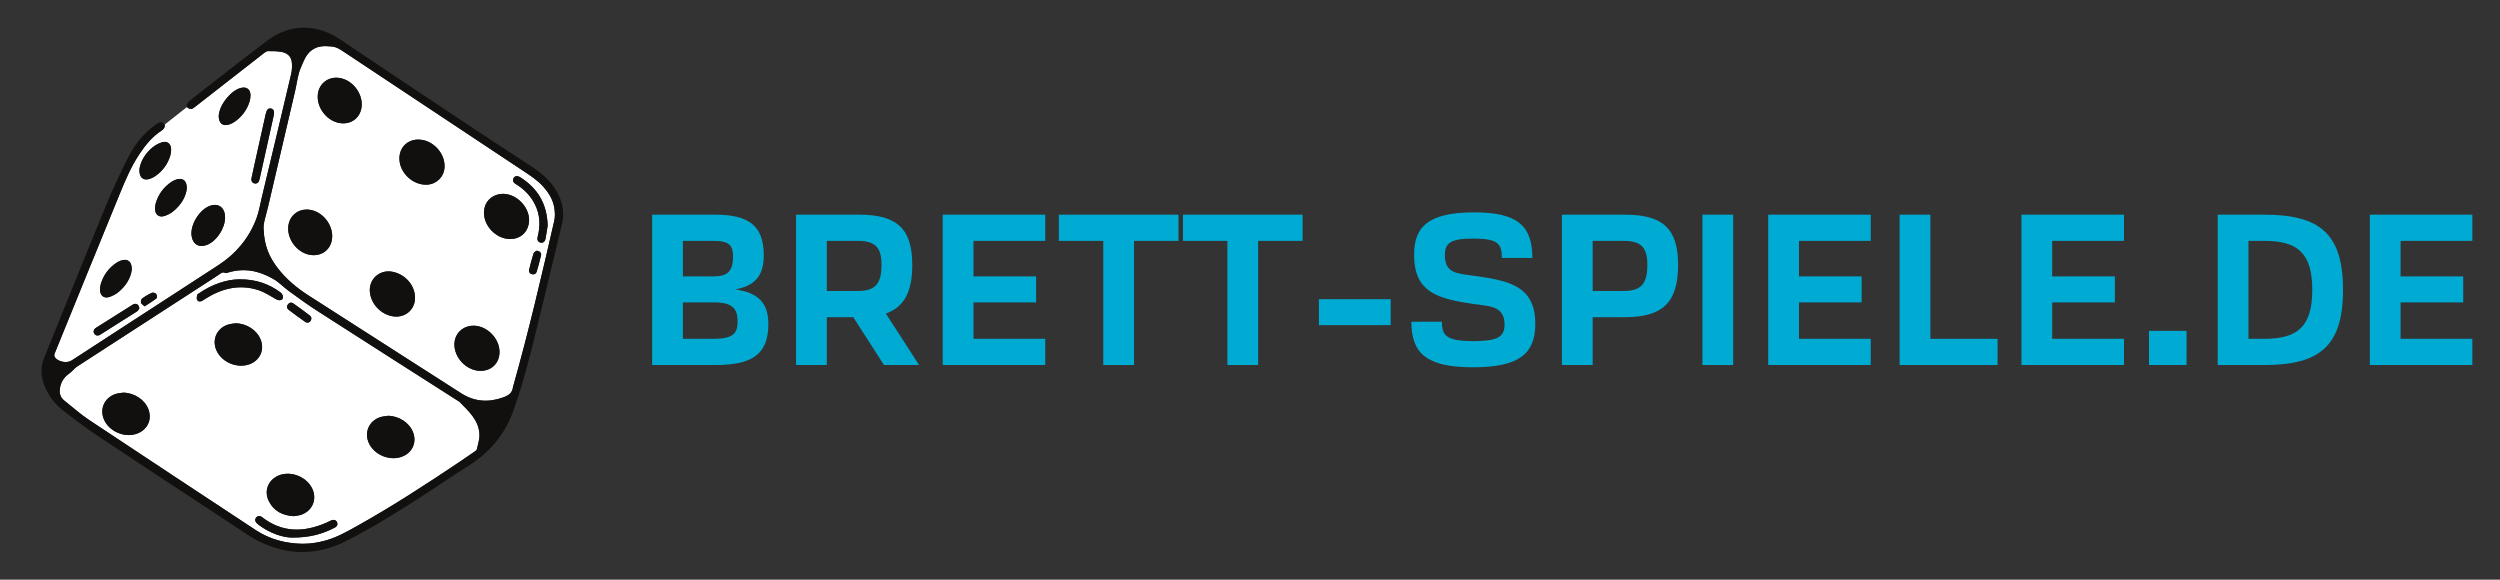
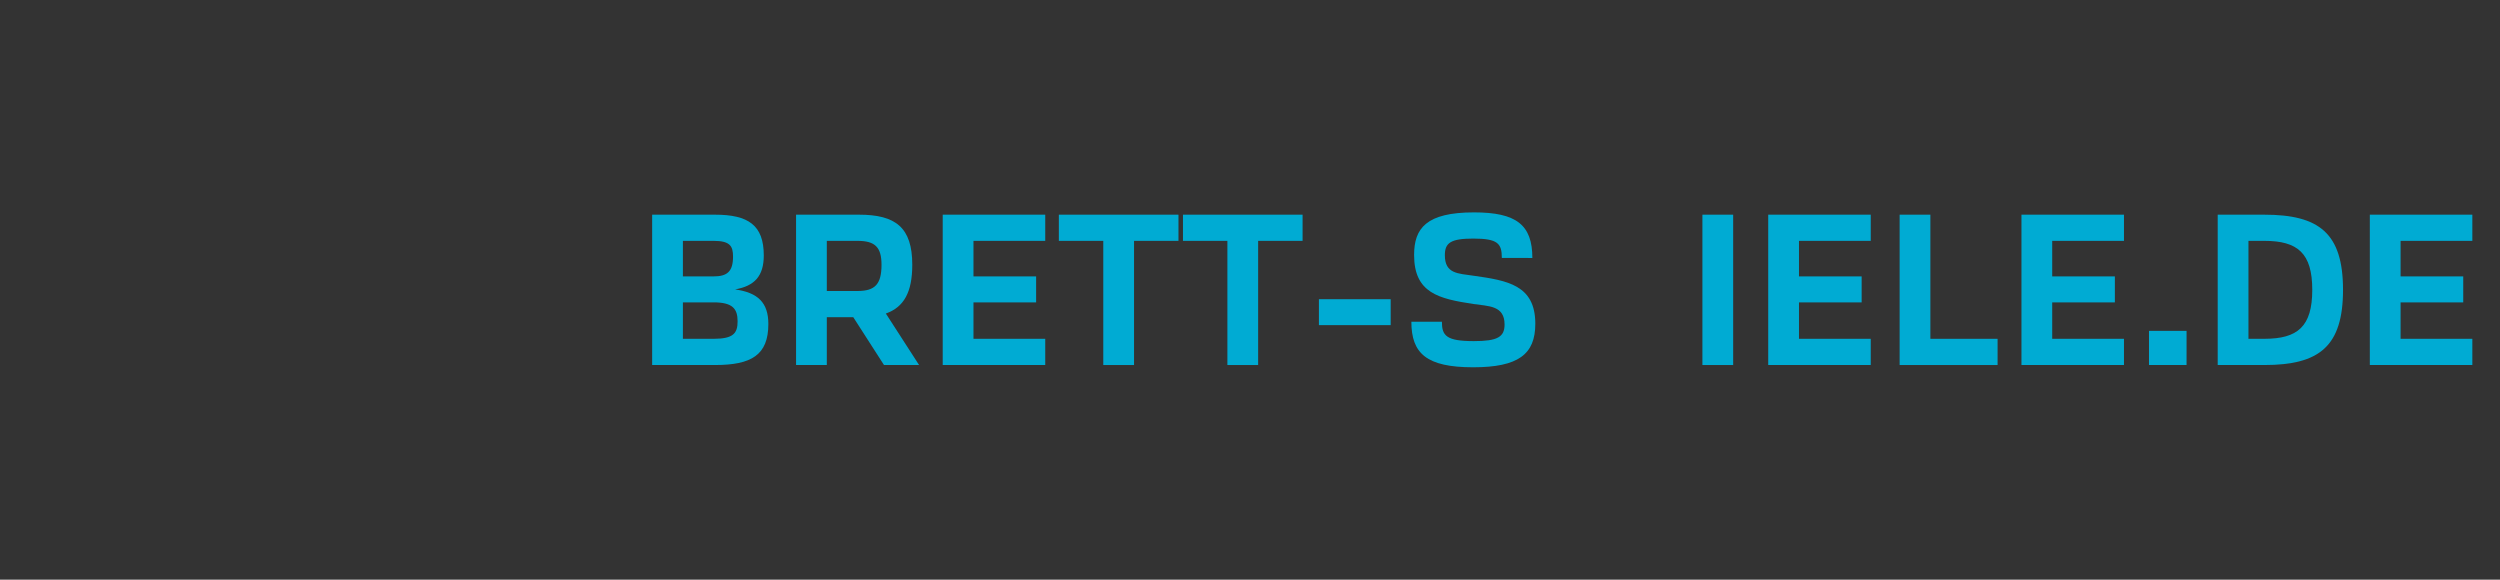
<svg xmlns="http://www.w3.org/2000/svg" id="svg141" version="1.0" preserveAspectRatio="xMidYMid meet" height="83.843" viewBox="0 0 271.194 62.882" zoomAndPan="magnify" width="361.593">
  <rect x="0" y="0" width="271.194" height="62.882" fill="#333333" stroke="none" />
  <defs id="defs7">
    <g id="g2" />
    <clipPath id="c43e28e0cb">
      <path style="clip-rule:nonzero" id="path4" d="m 46,167.199 h 56.855 v 57.75 H 46 Z m 0,0" />
    </clipPath>
  </defs>
  <g transform="translate(-41.544,-164.653)" id="g1146">
    <g id="g1074" transform="translate(-3,-3.104)">
      <g id="g21" style="fill:#00abd3;fill-opacity:1">
        <g id="g19" transform="translate(113.385,207.354)" style="fill:#00abd3">
          <g id="g17" style="fill:#00abd3">
            <path id="path15" d="m 8.723,0 c 3.953,0 5.785,-1.086 5.785,-4.449 0,-2.32 -1.137,-3.41 -3.609,-3.754 2.125,-0.371 3.113,-1.461 3.113,-3.684 0,-3.285 -1.68,-4.422 -5.289,-4.422 H 1.902 V 0 Z M 5.238,-2.844 v -3.953 h 3.336 c 2.027,0 2.598,0.668 2.598,2.051 0,1.285 -0.445,1.902 -2.598,1.902 z m 0,-6.77 v -3.855 h 3.336 c 1.781,0 2.102,0.57 2.102,1.707 0,1.629 -0.641,2.148 -2.102,2.148 z m 0,0" style="fill:#00abd3" />
          </g>
        </g>
      </g>
      <g id="g29" style="fill:#00abd3;fill-opacity:1">
        <g id="g27" transform="translate(128.997,207.354)" style="fill:#00abd3">
          <g id="g25" style="fill:#00abd3">
            <path id="path23" d="M 5.238,0 V -5.191 H 8.105 L 11.441,0 h 3.805 l -3.605,-5.586 c 1.953,-0.691 2.867,-2.297 2.867,-5.289 0,-4.051 -1.805,-5.434 -5.785,-5.434 H 1.902 V 0 Z m 0,-8.031 v -5.438 h 3.336 c 1.879,0 2.598,0.668 2.598,2.594 0,2.125 -0.719,2.844 -2.598,2.844 z m 0,0" style="fill:#00abd3" />
          </g>
        </g>
      </g>
      <g id="g37" style="fill:#00abd3;fill-opacity:1">
        <g id="g35" transform="translate(144.906,207.354)" style="fill:#00abd3">
          <g id="g33" style="fill:#00abd3">
            <path id="path31" d="M 13.023,0 V -2.844 H 5.238 v -3.953 h 6.797 V -9.613 H 5.238 v -3.855 h 7.785 v -2.84 H 1.902 V 0 Z m 0,0" style="fill:#00abd3" />
          </g>
        </g>
      </g>
      <g id="g45" style="fill:#00abd3;fill-opacity:1">
        <g id="g43" transform="translate(159.16,207.354)" style="fill:#00abd3">
          <g id="g41" style="fill:#00abd3">
            <path id="path39" d="m 8.402,0 v -13.469 h 4.82 v -2.84 H 0.246 v 2.84 H 5.066 V 0 Z m 0,0" style="fill:#00abd3" />
          </g>
        </g>
      </g>
      <g id="g53" style="fill:#00abd3;fill-opacity:1">
        <g id="g51" transform="translate(172.623,207.354)" style="fill:#00abd3">
          <g id="g49" style="fill:#00abd3">
            <path id="path47" d="m 8.402,0 v -13.469 h 4.82 v -2.84 H 0.246 v 2.84 H 5.066 V 0 Z m 0,0" style="fill:#00abd3" />
          </g>
        </g>
      </g>
      <g id="g61" style="fill:#00abd3;fill-opacity:1">
        <g id="g59" transform="translate(186.086,207.354)" style="fill:#00abd3">
          <g id="g57" style="fill:#00abd3">
            <path id="path55" d="M 9.316,-4.324 V -7.141 H 1.531 v 2.816 z m 0,0" style="fill:#00abd3" />
          </g>
        </g>
      </g>
      <g id="g69" style="fill:#00abd3;fill-opacity:1">
        <g id="g67" transform="translate(196.931,207.354)" style="fill:#00abd3">
          <g id="g65" style="fill:#00abd3">
            <path id="path63" d="m 13.84,-11.613 c 0,-3.609 -1.754,-4.945 -6.328,-4.945 -5.188,0 -6.5,1.73 -6.5,4.621 0,4.129 2.672,4.746 6.426,5.316 1.633,0.246 3.387,0.145 3.387,2.223 0,1.359 -0.766,1.805 -3.336,1.805 -2.992,0 -3.461,-0.594 -3.461,-2.102 h -3.312 c 0,3.434 1.633,4.941 6.699,4.941 4.895,0 6.746,-1.406 6.746,-4.719 0,-4.203 -3.016,-4.695 -6.723,-5.215 -1.656,-0.246 -3.09,-0.199 -3.09,-2.223 0,-1.336 0.621,-1.805 3.09,-1.805 2.668,0 3.09,0.543 3.09,2.102 z m 0,0" style="fill:#00abd3" />
          </g>
        </g>
      </g>
      <g id="g77" style="fill:#00abd3;fill-opacity:1">
        <g id="g75" transform="translate(212.074,207.354)" style="fill:#00abd3">
          <g id="g73" style="fill:#00abd3">
-             <path id="path71" d="m 5.238,-5.191 h 3.484 c 3.98,0 5.785,-1.457 5.785,-5.684 0,-4.051 -1.805,-5.434 -5.785,-5.434 H 1.902 V 0 h 3.336 z m 0,-2.84 v -5.438 h 3.336 c 1.879,0 2.598,0.668 2.598,2.594 0,2.125 -0.719,2.844 -2.598,2.844 z m 0,0" style="fill:#00abd3" />
-           </g>
+             </g>
        </g>
      </g>
      <g id="g85" style="fill:#00abd3;fill-opacity:1">
        <g id="g83" transform="translate(227.316,207.354)" style="fill:#00abd3">
          <g id="g81" style="fill:#00abd3">
            <path id="path79" d="M 5.238,0 V -16.309 H 1.902 V 0 Z m 0,0" style="fill:#00abd3" />
          </g>
        </g>
      </g>
      <g id="g93" style="fill:#00abd3;fill-opacity:1">
        <g id="g91" transform="translate(234.455,207.354)" style="fill:#00abd3">
          <g id="g89" style="fill:#00abd3">
            <path id="path87" d="M 13.023,0 V -2.844 H 5.238 v -3.953 h 6.797 V -9.613 H 5.238 v -3.855 h 7.785 v -2.84 H 1.902 V 0 Z m 0,0" style="fill:#00abd3" />
          </g>
        </g>
      </g>
      <g id="g101" style="fill:#00abd3;fill-opacity:1">
        <g id="g99" transform="translate(248.709,207.354)" style="fill:#00abd3">
          <g id="g97" style="fill:#00abd3">
            <path id="path95" d="M 12.527,0 V -2.844 H 5.238 V -16.309 H 1.902 V 0 Z m 0,0" style="fill:#00abd3" />
          </g>
        </g>
      </g>
      <g id="g109" style="fill:#00abd3;fill-opacity:1">
        <g id="g107" transform="translate(261.925,207.354)" style="fill:#00abd3">
          <g id="g105" style="fill:#00abd3">
            <path id="path103" d="M 13.023,0 V -2.844 H 5.238 v -3.953 h 6.797 V -9.613 H 5.238 v -3.855 h 7.785 v -2.84 H 1.902 V 0 Z m 0,0" style="fill:#00abd3" />
          </g>
        </g>
      </g>
      <g id="g117" style="fill:#00abd3;fill-opacity:1">
        <g id="g115" transform="translate(276.178,207.354)" style="fill:#00abd3">
          <g id="g113" style="fill:#00abd3">
            <path id="path111" d="M 5.559,-3.707 H 1.484 V 0 h 4.074 z m 0,0" style="fill:#00abd3" />
          </g>
        </g>
      </g>
      <g id="g125" style="fill:#00abd3;fill-opacity:1">
        <g id="g123" transform="translate(283.213,207.354)">
          <g id="g121">
            <path id="path119" d="m 5.238,-2.844 v -10.625 H 6.969 c 3.609,0 5.191,1.336 5.191,5.312 0,3.98 -1.582,5.312 -5.191,5.312 z M 6.969,0 c 5.93,0 8.527,-2 8.527,-8.156 0,-6.152 -2.598,-8.152 -8.527,-8.152 H 1.902 V 0 Z m 0,0" />
          </g>
        </g>
      </g>
      <g id="g133" style="fill:#00abd3;fill-opacity:1">
        <g id="g131" transform="translate(299.715,207.354)">
          <g id="g129">
            <path id="path127" d="M 13.023,0 V -2.844 H 5.238 v -3.953 h 6.797 V -9.613 H 5.238 v -3.855 h 7.785 v -2.84 H 1.902 V 0 Z m 0,0" />
          </g>
        </g>
      </g>
    </g>
    <g id="g1079">
-       <path style="fill:#ffffff;fill-opacity:1;fill-rule:evenodd" id="path135" d="m 99.742,191.852 c -0.07,0.059 -0.27,0.141 -0.312,0.273 -0.191,0.594 -0.348,1.199 -0.492,1.805 -0.051,0.23 0.082,0.41 0.316,0.469 0.23,0.055 0.434,-0.035 0.504,-0.262 0.176,-0.586 0.336,-1.18 0.477,-1.777 0.062,-0.262 -0.137,-0.484 -0.492,-0.508 z m 1.211,-2.734 c -0.07,-2.445 -1.148,-4.078 -3.004,-5.254 -0.055,-0.031 -0.113,-0.059 -0.172,-0.078 -0.215,-0.074 -0.398,-0.016 -0.516,0.176 -0.129,0.207 -0.082,0.402 0.098,0.562 0.074,0.066 0.172,0.113 0.258,0.172 0.836,0.535 1.5,1.227 1.949,2.117 0.574,1.137 0.609,2.32 0.301,3.535 -0.082,0.332 0.043,0.566 0.305,0.621 0.266,0.059 0.48,-0.086 0.547,-0.418 0.105,-0.543 0.18,-1.09 0.234,-1.434 z m -23.371,1.141 c -0.004,-1.254 -0.957,-2.484 -2.172,-2.797 -1.316,-0.34 -2.496,0.477 -2.598,1.801 -0.105,1.359 0.934,2.742 2.273,3.02 1.371,0.285 2.5,-0.629 2.496,-2.023 z m 3.203,-14.301 c -0.004,-1.258 -0.957,-2.484 -2.172,-2.797 -1.316,-0.34 -2.496,0.477 -2.598,1.801 -0.105,1.359 0.934,2.742 2.273,3.02 1.375,0.285 2.5,-0.629 2.496,-2.023 z m 12.891,28.926 c 1.004,0.008 1.801,-0.609 2.004,-1.551 0.375,-1.723 -1.309,-3.551 -3.059,-3.332 -1.008,0.129 -1.727,0.891 -1.781,1.883 -0.082,1.539 1.293,2.992 2.836,3 z M 96.875,190.582 c 1.031,0.008 1.816,-0.613 2.02,-1.609 0.352,-1.691 -1.379,-3.516 -3.098,-3.27 -0.996,0.145 -1.695,0.891 -1.75,1.875 -0.09,1.535 1.285,2.992 2.828,3.004 z m -10.309,6.379 c 0.004,-1.348 -1.062,-2.574 -2.465,-2.832 -1.418,-0.266 -2.613,0.863 -2.426,2.289 0.172,1.301 1.262,2.391 2.562,2.559 1.277,0.164 2.324,-0.742 2.328,-2.016 z m 0.391,-17.168 c -1.223,-0.016 -2.105,0.867 -2.086,2.086 0.02,1.535 1.484,2.895 3.02,2.805 1.023,-0.062 1.82,-0.855 1.875,-1.879 0.086,-1.535 -1.273,-2.988 -2.809,-3.012 z m -16.812,9.754 c -0.082,-0.621 0.258,-1.52 0.469,-2.434 0.977,-4.211 1.969,-8.422 2.953,-12.633 0.191,-0.824 0.27,-1.695 0.598,-2.457 0.293,-0.672 0.531,-1.426 1.176,-1.91 0.66,-0.5 1.383,-0.492 2.176,-0.418 0.559,0.051 0.938,0.324 1.352,0.598 6.461,4.285 12.914,8.574 19.375,12.855 0.793,0.527 1.598,1.039 2.238,1.758 0.586,0.66 1.047,1.398 1.188,2.277 0.07,0.453 0.105,0.949 0.004,1.395 -1.371,5.977 -2.758,11.949 -4.426,17.852 -0.02,0.059 -0.051,0.121 -0.055,0.18 -0.051,0.66 -0.484,0.941 -1.055,1.148 -1.609,0.582 -3.133,0.48 -4.59,-0.457 -5.504,-3.531 -11.012,-7.051 -16.512,-10.582 -1.285,-0.824 -2.453,-1.785 -3.387,-3.008 -0.863,-1.129 -1.445,-2.367 -1.504,-4.164 z m 5.18,9.602 c -0.027,-0.047 -0.062,-0.184 -0.148,-0.25 -0.598,-0.453 -1.203,-0.902 -1.816,-1.332 -0.203,-0.145 -0.426,-0.105 -0.582,0.102 -0.152,0.207 -0.125,0.434 0.074,0.586 0.594,0.453 1.195,0.902 1.816,1.324 0.293,0.195 0.652,-0.019 0.656,-0.43 z m -2.102,23.82 c 2.004,0.004 3.352,-0.41 4.629,-1.078 0.27,-0.141 0.355,-0.371 0.25,-0.594 -0.109,-0.238 -0.355,-0.312 -0.641,-0.188 -0.176,0.078 -0.34,0.172 -0.512,0.246 -2.434,1.059 -4.781,1.105 -6.977,-0.602 -0.23,-0.18 -0.492,-0.156 -0.641,0.047 -0.168,0.223 -0.117,0.43 0.07,0.613 0.074,0.074 0.156,0.141 0.238,0.203 1.227,0.91 2.609,1.344 3.582,1.352 z m -5.695,-28.02 c -1.48,0.023 -3.012,0.57 -4.41,1.527 -0.07,0.047 -0.168,0.102 -0.184,0.164 -0.031,0.172 -0.078,0.371 -0.016,0.516 0.086,0.203 0.305,0.242 0.516,0.152 0.102,-0.047 0.195,-0.121 0.289,-0.184 1.809,-1.16 3.742,-1.684 5.848,-1 0.684,0.223 1.305,0.641 1.941,0.996 0.359,0.199 0.742,0.098 0.734,-0.258 -0.008,-0.172 -0.141,-0.395 -0.289,-0.5 -1.246,-0.918 -2.645,-1.414 -4.43,-1.414 z M 73.375,220.645 c 0.18,-0.027 0.391,-0.043 0.594,-0.086 1.281,-0.281 1.969,-1.496 1.531,-2.699 -0.52,-1.426 -2.379,-2.219 -3.77,-1.609 -1.113,0.492 -1.57,1.676 -1.023,2.766 0.535,1.074 1.473,1.547 2.668,1.629 z m 10.273,-10.887 c -0.207,0.027 -0.418,0.043 -0.621,0.086 -1.305,0.277 -2,1.531 -1.523,2.75 0.547,1.406 2.387,2.16 3.766,1.547 1.047,-0.461 1.492,-1.535 1.078,-2.602 -0.398,-1.027 -1.52,-1.762 -2.699,-1.781 z m -28.73,-2.512 c -0.207,0.031 -0.418,0.047 -0.621,0.09 -1.293,0.285 -1.977,1.527 -1.512,2.734 0.543,1.422 2.398,2.184 3.789,1.555 1.031,-0.469 1.469,-1.527 1.066,-2.582 -0.395,-1.039 -1.531,-1.777 -2.723,-1.797 z m 12.195,-7.523 c -0.207,0.027 -0.418,0.043 -0.621,0.086 -1.34,0.293 -2.02,1.602 -1.473,2.844 0.59,1.344 2.367,2.043 3.711,1.465 1.055,-0.457 1.512,-1.551 1.09,-2.621 -0.402,-1.027 -1.523,-1.758 -2.707,-1.773 z m 7.227,23.918 c -1.816,-0.039 -3.516,-0.473 -5.047,-1.48 -6.035,-3.98 -12.074,-7.953 -18.094,-11.957 -0.945,-0.629 -1.793,-1.398 -2.688,-2.102 -0.516,-0.41 -0.551,-0.953 -0.426,-1.535 0.141,-0.648 0.547,-1.109 1.078,-1.484 0.172,-0.121 0.305,-0.297 0.461,-0.441 0.105,-0.098 0.223,-0.184 0.344,-0.266 4.961,-3.211 9.922,-6.426 14.883,-9.637 0.141,-0.09 0.277,-0.188 0.418,-0.281 0.219,-0.145 0.41,-0.355 0.723,-0.191 0.066,0.035 0.184,-0.016 0.27,-0.043 1.746,-0.531 3.352,-0.219 4.914,0.68 0.637,0.363 1.117,0.891 1.691,1.309 1.016,0.738 2.027,1.48 3.082,2.156 5.141,3.305 10.293,6.586 15.441,9.875 0.992,1.023 2.113,1.988 2.164,3.559 0.016,0.527 -0.168,1.062 -0.281,1.59 -0.023,0.094 -0.145,0.176 -0.234,0.242 -0.516,0.359 -1.031,0.715 -1.551,1.062 -3.676,2.465 -7.379,4.883 -11.25,7.039 -1.07,0.598 -2.137,1.199 -3.324,1.535 -0.84,0.242 -1.695,0.371 -2.574,0.371 z M 57.234,197.883 c 0.465,-0.305 0.898,-0.566 1.293,-0.871 0.074,-0.059 0.047,-0.363 -0.039,-0.469 -0.086,-0.105 -0.34,-0.184 -0.457,-0.129 -0.375,0.168 -0.742,0.379 -1.074,0.625 -0.102,0.074 -0.156,0.324 -0.117,0.461 0.039,0.137 0.227,0.23 0.395,0.383 z m -0.582,0.254 c 0.004,-0.453 -0.367,-0.648 -0.699,-0.441 -1.34,0.832 -2.672,1.676 -4.004,2.523 -0.254,0.16 -0.309,0.406 -0.184,0.617 0.133,0.227 0.391,0.285 0.656,0.117 1.328,-0.832 2.656,-1.668 3.973,-2.512 0.129,-0.082 0.207,-0.238 0.258,-0.305 z M 69.262,184.562 c 0.324,-0.019 0.395,-0.277 0.457,-0.555 0.5,-2.262 1.004,-4.523 1.508,-6.785 0.109,-0.48 0.023,-0.734 -0.285,-0.797 -0.293,-0.062 -0.469,0.125 -0.574,0.594 -0.371,1.668 -0.742,3.34 -1.117,5.012 -0.141,0.641 -0.289,1.281 -0.422,1.926 -0.07,0.355 0.105,0.602 0.434,0.605 z m -13.422,9.34 c 0.016,-0.883 -0.445,-1.227 -1.16,-0.988 -0.168,0.055 -0.332,0.137 -0.477,0.23 -0.852,0.562 -1.43,1.336 -1.723,2.305 -0.066,0.215 -0.094,0.453 -0.086,0.68 0.02,0.602 0.445,0.93 1.016,0.738 0.355,-0.117 0.715,-0.309 1,-0.547 0.797,-0.66 1.312,-1.5 1.43,-2.418 z m 5.969,-8.777 c 0.02,-0.883 -0.441,-1.23 -1.156,-0.992 -0.164,0.055 -0.328,0.133 -0.477,0.23 -0.852,0.555 -1.426,1.328 -1.727,2.297 -0.062,0.207 -0.09,0.434 -0.086,0.648 0.004,0.637 0.438,0.973 1.039,0.77 0.348,-0.113 0.695,-0.301 0.973,-0.535 0.797,-0.66 1.316,-1.496 1.434,-2.418 z m -5.148,-2.059 c -0.012,0.867 0.438,1.215 1.137,0.988 0.207,-0.066 0.406,-0.172 0.582,-0.293 0.801,-0.551 1.352,-1.297 1.633,-2.223 0.07,-0.227 0.102,-0.473 0.094,-0.707 -0.016,-0.602 -0.445,-0.93 -1.02,-0.734 -0.355,0.117 -0.711,0.309 -1,0.547 -0.793,0.664 -1.312,1.5 -1.426,2.422 z m 8.605,-5.863 c -0.004,0.836 0.438,1.172 1.125,0.957 0.207,-0.066 0.406,-0.164 0.586,-0.285 0.801,-0.551 1.355,-1.293 1.641,-2.219 0.066,-0.215 0.102,-0.449 0.098,-0.676 -0.004,-0.637 -0.426,-0.945 -1.043,-0.789 -0.523,0.137 -0.934,0.457 -1.293,0.84 -0.605,0.645 -1.039,1.379 -1.113,2.172 z m 0.691,11.066 c 0.016,-1.031 -0.641,-1.59 -1.543,-1.32 -1.199,0.359 -2.285,2.098 -2.082,3.328 0.148,0.906 0.828,1.281 1.688,0.93 1.031,-0.418 1.922,-1.766 1.938,-2.938 z m -6.539,-10.109 c 0.797,-0.629 1.598,-1.258 2.395,-1.887 0.395,0.293 0.492,0.285 0.898,-0.035 2.496,-1.953 4.996,-3.902 7.496,-5.848 0.121,-0.09 0.277,-0.195 0.414,-0.191 0.508,0.004 1.027,-0.004 1.523,0.098 0.555,0.113 0.984,0.477 1.051,1.07 0.051,0.438 0.031,0.902 -0.07,1.328 -1.043,4.445 -2.105,8.883 -3.168,13.32 -0.191,0.793 -0.32,1.609 -0.605,2.363 -0.805,2.129 -2.211,3.797 -4.117,5.039 -5.305,3.449 -10.613,6.895 -15.922,10.34 -0.477,0.309 -1.328,0.176 -1.738,-0.25 -0.156,-0.164 -0.184,-0.312 -0.094,-0.531 2.34,-5.734 4.664,-11.473 7.016,-17.203 0.621,-1.516 1.258,-3.035 2.172,-4.406 0.648,-0.973 1.375,-1.875 2.367,-2.523 0.266,-0.172 0.418,-0.367 0.383,-0.684" />
      <g id="g139" clip-path="url(#c43e28e0cb)">
-         <path style="fill:#12100f;fill-opacity:1;fill-rule:evenodd" id="path137" d="m 99.43,192.125 c -0.191,0.594 -0.348,1.199 -0.492,1.805 -0.051,0.23 0.082,0.41 0.316,0.469 0.23,0.055 0.434,-0.035 0.504,-0.262 0.176,-0.586 0.336,-1.18 0.477,-1.777 0.062,-0.262 -0.137,-0.484 -0.492,-0.508 -0.07,0.059 -0.27,0.141 -0.312,0.273 z m -1.48,-8.262 c -0.055,-0.031 -0.113,-0.059 -0.172,-0.078 -0.215,-0.074 -0.398,-0.016 -0.516,0.176 -0.129,0.207 -0.082,0.402 0.098,0.562 0.074,0.066 0.172,0.113 0.258,0.172 0.836,0.535 1.5,1.227 1.949,2.117 0.574,1.137 0.609,2.32 0.301,3.535 -0.082,0.332 0.043,0.566 0.305,0.621 0.266,0.059 0.48,-0.086 0.547,-0.418 0.105,-0.543 0.18,-1.09 0.234,-1.434 -0.07,-2.445 -1.148,-4.078 -3.004,-5.254 z m -22.539,3.598 c -1.316,-0.34 -2.496,0.477 -2.598,1.801 -0.105,1.359 0.934,2.742 2.273,3.02 1.371,0.285 2.5,-0.629 2.496,-2.023 -0.004,-1.254 -0.957,-2.484 -2.172,-2.797 z m 3.203,-14.301 c -1.316,-0.34 -2.496,0.477 -2.598,1.801 -0.105,1.359 0.934,2.742 2.273,3.02 1.375,0.285 2.5,-0.629 2.496,-2.023 -0.004,-1.258 -0.957,-2.484 -2.172,-2.797 z m 17.066,30.172 c 0.375,-1.723 -1.309,-3.551 -3.059,-3.332 -1.008,0.129 -1.727,0.891 -1.781,1.883 -0.082,1.539 1.293,2.992 2.836,3 1.004,0.008 1.801,-0.609 2.004,-1.551 z m 3.215,-14.359 c 0.352,-1.691 -1.379,-3.516 -3.098,-3.27 -0.996,0.145 -1.695,0.891 -1.75,1.875 -0.09,1.535 1.285,2.992 2.828,3.004 1.031,0.008 1.816,-0.613 2.02,-1.609 z m -14.793,5.156 c -1.418,-0.266 -2.613,0.863 -2.426,2.289 0.172,1.301 1.262,2.391 2.562,2.559 1.277,0.164 2.324,-0.742 2.328,-2.016 0.004,-1.348 -1.062,-2.574 -2.465,-2.832 z m 0.77,-12.25 c 0.02,1.535 1.484,2.895 3.02,2.805 1.023,-0.062 1.82,-0.855 1.875,-1.879 0.086,-1.535 -1.273,-2.988 -2.809,-3.012 -1.223,-0.016 -2.105,0.867 -2.086,2.086 z m -9.695,17.02 c -0.598,-0.453 -1.203,-0.902 -1.816,-1.332 -0.203,-0.145 -0.426,-0.105 -0.582,0.102 -0.152,0.207 -0.125,0.434 0.074,0.586 0.594,0.453 1.195,0.902 1.816,1.324 0.293,0.195 0.652,-0.019 0.656,-0.43 -0.027,-0.047 -0.062,-0.184 -0.148,-0.25 z m 2.676,22.992 c 0.27,-0.141 0.355,-0.371 0.25,-0.594 -0.109,-0.238 -0.355,-0.312 -0.641,-0.188 -0.176,0.078 -0.34,0.172 -0.512,0.246 -2.434,1.059 -4.781,1.105 -6.977,-0.602 -0.23,-0.18 -0.492,-0.156 -0.641,0.047 -0.168,0.223 -0.117,0.43 0.07,0.613 0.074,0.074 0.156,0.141 0.238,0.203 1.227,0.91 2.609,1.344 3.582,1.352 2.004,0.004 3.352,-0.41 4.629,-1.078 z M 63.117,196.477 c -0.07,0.047 -0.168,0.102 -0.184,0.164 -0.031,0.172 -0.078,0.371 -0.016,0.516 0.086,0.203 0.305,0.242 0.516,0.152 0.102,-0.047 0.195,-0.121 0.289,-0.184 1.809,-1.16 3.742,-1.684 5.848,-1 0.684,0.223 1.305,0.641 1.941,0.996 0.359,0.199 0.742,0.098 0.734,-0.258 -0.008,-0.172 -0.141,-0.395 -0.289,-0.5 -1.246,-0.918 -2.645,-1.414 -4.43,-1.414 -1.48,0.023 -3.012,0.57 -4.41,1.527 z M 73.969,220.559 C 75.25,220.277 75.938,219.062 75.5,217.859 c -0.52,-1.426 -2.379,-2.219 -3.77,-1.609 -1.113,0.492 -1.57,1.676 -1.023,2.766 0.535,1.074 1.473,1.547 2.668,1.629 0.18,-0.027 0.391,-0.043 0.594,-0.086 z m 9.059,-10.715 c -1.305,0.277 -2,1.531 -1.523,2.75 0.547,1.406 2.387,2.16 3.766,1.547 1.047,-0.461 1.492,-1.535 1.078,-2.602 -0.398,-1.027 -1.52,-1.762 -2.699,-1.781 -0.207,0.027 -0.418,0.043 -0.621,0.086 z m -28.73,-2.508 c -1.293,0.285 -1.977,1.527 -1.512,2.734 0.543,1.422 2.398,2.184 3.789,1.555 1.031,-0.469 1.469,-1.527 1.066,-2.582 -0.395,-1.039 -1.531,-1.777 -2.723,-1.797 -0.207,0.031 -0.418,0.047 -0.621,0.09 z m 12.195,-7.527 c -1.34,0.293 -2.02,1.602 -1.473,2.844 0.59,1.344 2.367,2.043 3.711,1.465 1.055,-0.457 1.512,-1.551 1.09,-2.621 -0.402,-1.027 -1.523,-1.758 -2.707,-1.773 -0.207,0.027 -0.418,0.043 -0.621,0.086 z m -7.965,-2.797 c 0.074,-0.059 0.047,-0.363 -0.039,-0.469 -0.086,-0.105 -0.34,-0.184 -0.457,-0.129 -0.375,0.168 -0.742,0.379 -1.074,0.625 -0.102,0.074 -0.156,0.324 -0.117,0.461 0.039,0.137 0.227,0.23 0.395,0.383 0.465,-0.305 0.898,-0.566 1.293,-0.871 z m -2.574,0.684 c -1.34,0.832 -2.672,1.676 -4.004,2.523 -0.254,0.16 -0.309,0.406 -0.184,0.617 0.133,0.227 0.391,0.285 0.656,0.117 1.328,-0.832 2.656,-1.668 3.973,-2.512 0.129,-0.082 0.207,-0.238 0.258,-0.305 0.004,-0.453 -0.367,-0.648 -0.699,-0.441 z m 13.766,-13.688 c 0.5,-2.262 1.004,-4.523 1.508,-6.785 0.109,-0.48 0.023,-0.734 -0.285,-0.797 -0.293,-0.062 -0.469,0.125 -0.574,0.594 -0.371,1.668 -0.742,3.34 -1.117,5.012 -0.141,0.641 -0.289,1.281 -0.422,1.926 -0.07,0.355 0.105,0.602 0.434,0.605 0.324,-0.019 0.395,-0.277 0.457,-0.555 z m -15.039,8.906 c -0.168,0.055 -0.332,0.137 -0.477,0.23 -0.852,0.562 -1.43,1.336 -1.723,2.305 -0.066,0.215 -0.094,0.453 -0.086,0.68 0.02,0.602 0.445,0.93 1.016,0.738 0.355,-0.117 0.715,-0.309 1,-0.547 0.797,-0.66 1.312,-1.5 1.43,-2.418 0.016,-0.883 -0.445,-1.227 -1.16,-0.988 z m 5.973,-8.781 c -0.164,0.055 -0.328,0.133 -0.477,0.23 -0.852,0.555 -1.426,1.328 -1.727,2.297 -0.062,0.207 -0.09,0.434 -0.086,0.648 0.004,0.637 0.438,0.973 1.039,0.77 0.348,-0.113 0.695,-0.301 0.973,-0.535 0.797,-0.66 1.316,-1.496 1.434,-2.418 0.02,-0.883 -0.441,-1.23 -1.156,-0.992 z m -2.855,-0.078 c 0.207,-0.066 0.406,-0.172 0.582,-0.293 0.801,-0.551 1.352,-1.297 1.633,-2.223 0.07,-0.227 0.102,-0.473 0.094,-0.707 -0.016,-0.602 -0.445,-0.93 -1.02,-0.734 -0.355,0.117 -0.711,0.309 -1,0.547 -0.793,0.664 -1.312,1.5 -1.426,2.422 -0.012,0.867 0.438,1.215 1.137,0.988 z m 8.594,-5.895 c 0.207,-0.066 0.406,-0.164 0.586,-0.285 0.801,-0.551 1.355,-1.293 1.641,-2.219 0.066,-0.215 0.102,-0.449 0.098,-0.676 -0.004,-0.637 -0.426,-0.945 -1.043,-0.789 -0.523,0.137 -0.934,0.457 -1.293,0.84 -0.605,0.645 -1.039,1.379 -1.113,2.172 -0.004,0.836 0.438,1.172 1.125,0.957 z m -1.977,8.789 c -1.199,0.359 -2.285,2.098 -2.082,3.328 0.148,0.906 0.828,1.281 1.688,0.93 1.031,-0.418 1.922,-1.766 1.938,-2.938 0.016,-1.031 -0.641,-1.59 -1.543,-1.32 z m 5.73,2.598 c 0.059,1.797 0.641,3.035 1.504,4.164 0.934,1.223 2.102,2.184 3.387,3.008 5.5,3.531 11.008,7.051 16.512,10.582 1.457,0.938 2.98,1.039 4.59,0.457 0.57,-0.207 1.004,-0.488 1.055,-1.148 0.004,-0.059 0.035,-0.121 0.055,-0.18 1.668,-5.902 3.055,-11.875 4.426,-17.852 0.102,-0.445 0.066,-0.941 -0.004,-1.395 -0.141,-0.879 -0.602,-1.617 -1.188,-2.277 -0.641,-0.719 -1.445,-1.23 -2.238,-1.758 -6.461,-4.281 -12.914,-8.57 -19.375,-12.855 -0.414,-0.273 -0.793,-0.547 -1.352,-0.598 -0.793,-0.074 -1.516,-0.082 -2.176,0.418 -0.645,0.484 -0.883,1.238 -1.176,1.91 -0.328,0.762 -0.406,1.633 -0.598,2.457 -0.984,4.211 -1.977,8.422 -2.953,12.633 -0.211,0.914 -0.551,1.812 -0.469,2.434 z m 4.195,34.094 c 0.879,0 1.734,-0.129 2.574,-0.371 1.188,-0.336 2.254,-0.938 3.324,-1.535 3.871,-2.156 7.574,-4.574 11.25,-7.039 0.52,-0.348 1.035,-0.703 1.551,-1.062 0.09,-0.066 0.211,-0.148 0.234,-0.242 0.113,-0.527 0.297,-1.062 0.281,-1.59 -0.051,-1.57 -1.172,-2.535 -2.164,-3.559 -5.148,-3.289 -10.301,-6.57 -15.441,-9.875 -1.055,-0.676 -2.066,-1.418 -3.082,-2.156 -0.574,-0.418 -1.055,-0.945 -1.691,-1.309 -1.562,-0.898 -3.168,-1.211 -4.914,-0.68 -0.086,0.027 -0.203,0.078 -0.27,0.043 -0.312,-0.164 -0.504,0.047 -0.723,0.191 -0.141,0.094 -0.277,0.191 -0.418,0.281 -4.961,3.211 -9.922,6.426 -14.883,9.637 -0.121,0.082 -0.238,0.168 -0.344,0.266 -0.156,0.145 -0.289,0.32 -0.461,0.441 -0.531,0.375 -0.938,0.836 -1.078,1.484 -0.125,0.582 -0.09,1.125 0.426,1.535 0.895,0.703 1.742,1.473 2.688,2.102 6.02,4.004 12.059,7.977 18.094,11.957 1.531,1.008 3.23,1.441 5.047,1.48 z M 59.418,178.16 c 0.035,0.316 -0.117,0.512 -0.383,0.684 -0.992,0.648 -1.719,1.551 -2.367,2.523 -0.914,1.371 -1.551,2.891 -2.172,4.406 -2.352,5.73 -4.676,11.469 -7.016,17.203 -0.09,0.219 -0.062,0.367 0.094,0.531 0.41,0.426 1.262,0.559 1.738,0.25 5.309,-3.445 10.617,-6.891 15.922,-10.34 1.906,-1.242 3.312,-2.91 4.117,-5.039 0.285,-0.754 0.414,-1.57 0.605,-2.363 1.062,-4.438 2.125,-8.875 3.168,-13.32 0.102,-0.426 0.121,-0.891 0.07,-1.328 -0.066,-0.594 -0.496,-0.957 -1.051,-1.07 -0.496,-0.102 -1.016,-0.094 -1.523,-0.098 -0.137,-0.004 -0.293,0.102 -0.414,0.191 -2.5,1.945 -5,3.895 -7.496,5.848 -0.406,0.32 -0.504,0.328 -0.898,0.035 -0.055,-0.285 0.043,-0.492 0.277,-0.676 2.828,-2.188 5.625,-4.422 8.488,-6.566 2.457,-1.84 5.332,-1.805 7.879,-0.094 4.508,3.027 9.023,6.039 13.547,9.047 2.371,1.574 4.754,3.129 7.137,4.688 1.152,0.754 2.188,1.621 2.855,2.852 0.586,1.074 0.809,2.203 0.512,3.418 -1.113,4.578 -2.18,9.172 -3.336,13.742 -0.559,2.203 -1.184,4.402 -1.945,6.547 -0.91,2.555 -2.594,4.543 -4.922,5.992 -1.746,1.09 -3.438,2.273 -5.172,3.387 -2.59,1.664 -5.203,3.285 -7.945,4.688 -3.23,1.652 -6.48,1.648 -9.707,0 -0.762,-0.391 -1.461,-0.898 -2.176,-1.367 -5.004,-3.289 -10.012,-6.566 -14.996,-9.883 -1.348,-0.895 -2.648,-1.863 -3.926,-2.863 -0.887,-0.699 -1.566,-1.598 -1.996,-2.656 -0.41,-1.004 -0.48,-2.008 -0.059,-3.047 2.254,-5.527 4.461,-11.07 6.734,-16.59 0.754,-1.832 1.598,-3.637 2.508,-5.398 0.707,-1.363 1.699,-2.535 2.996,-3.406 0.379,-0.254 0.527,-0.234 0.852,0.074" />
-       </g>
+         </g>
    </g>
  </g>
</svg>